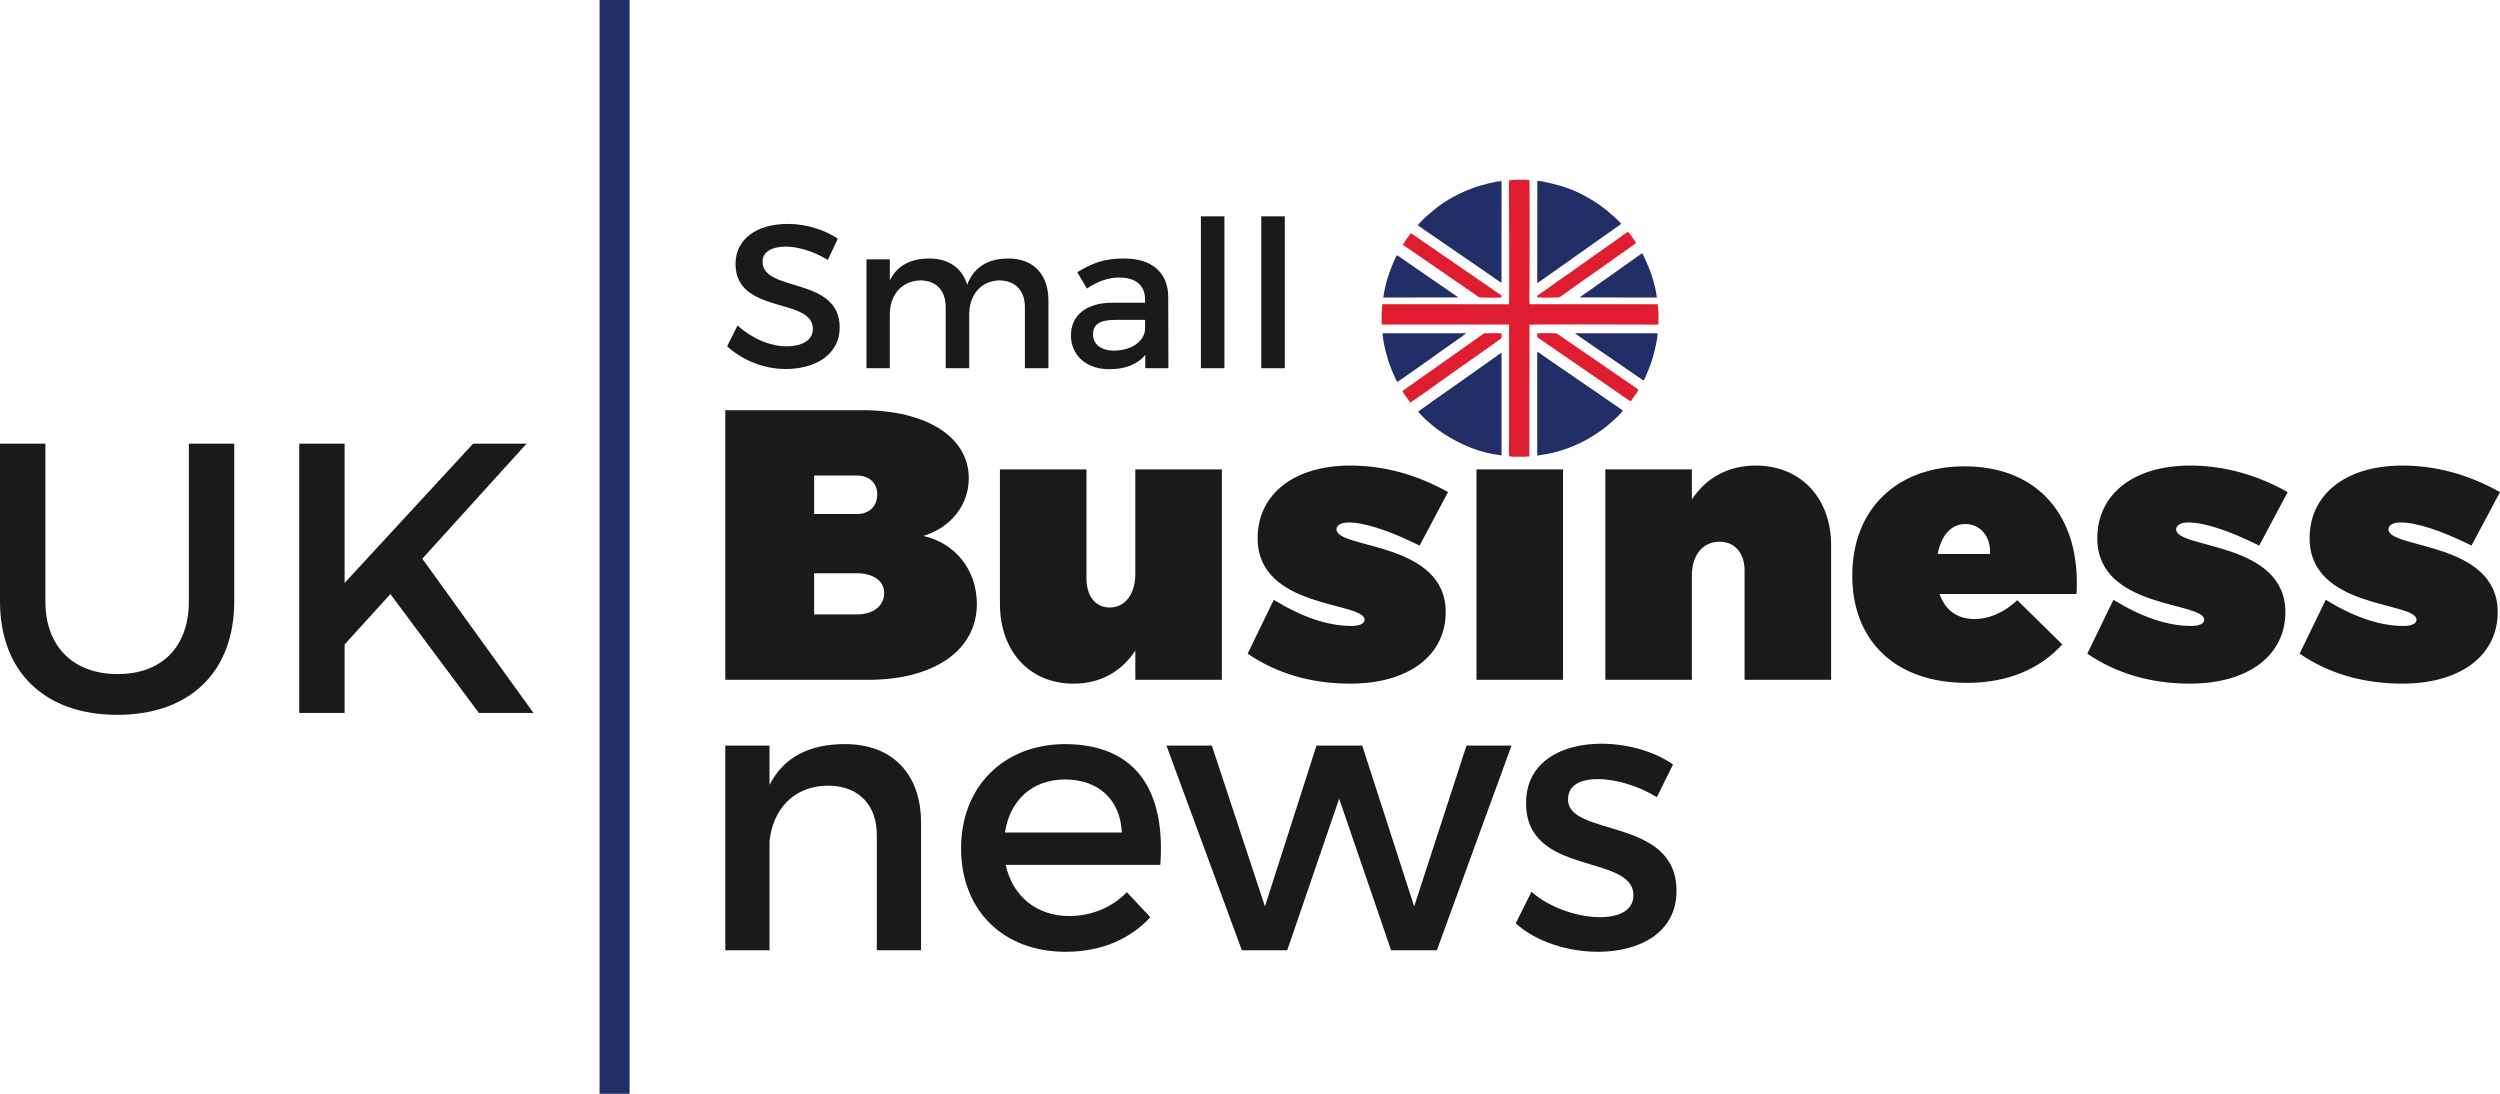
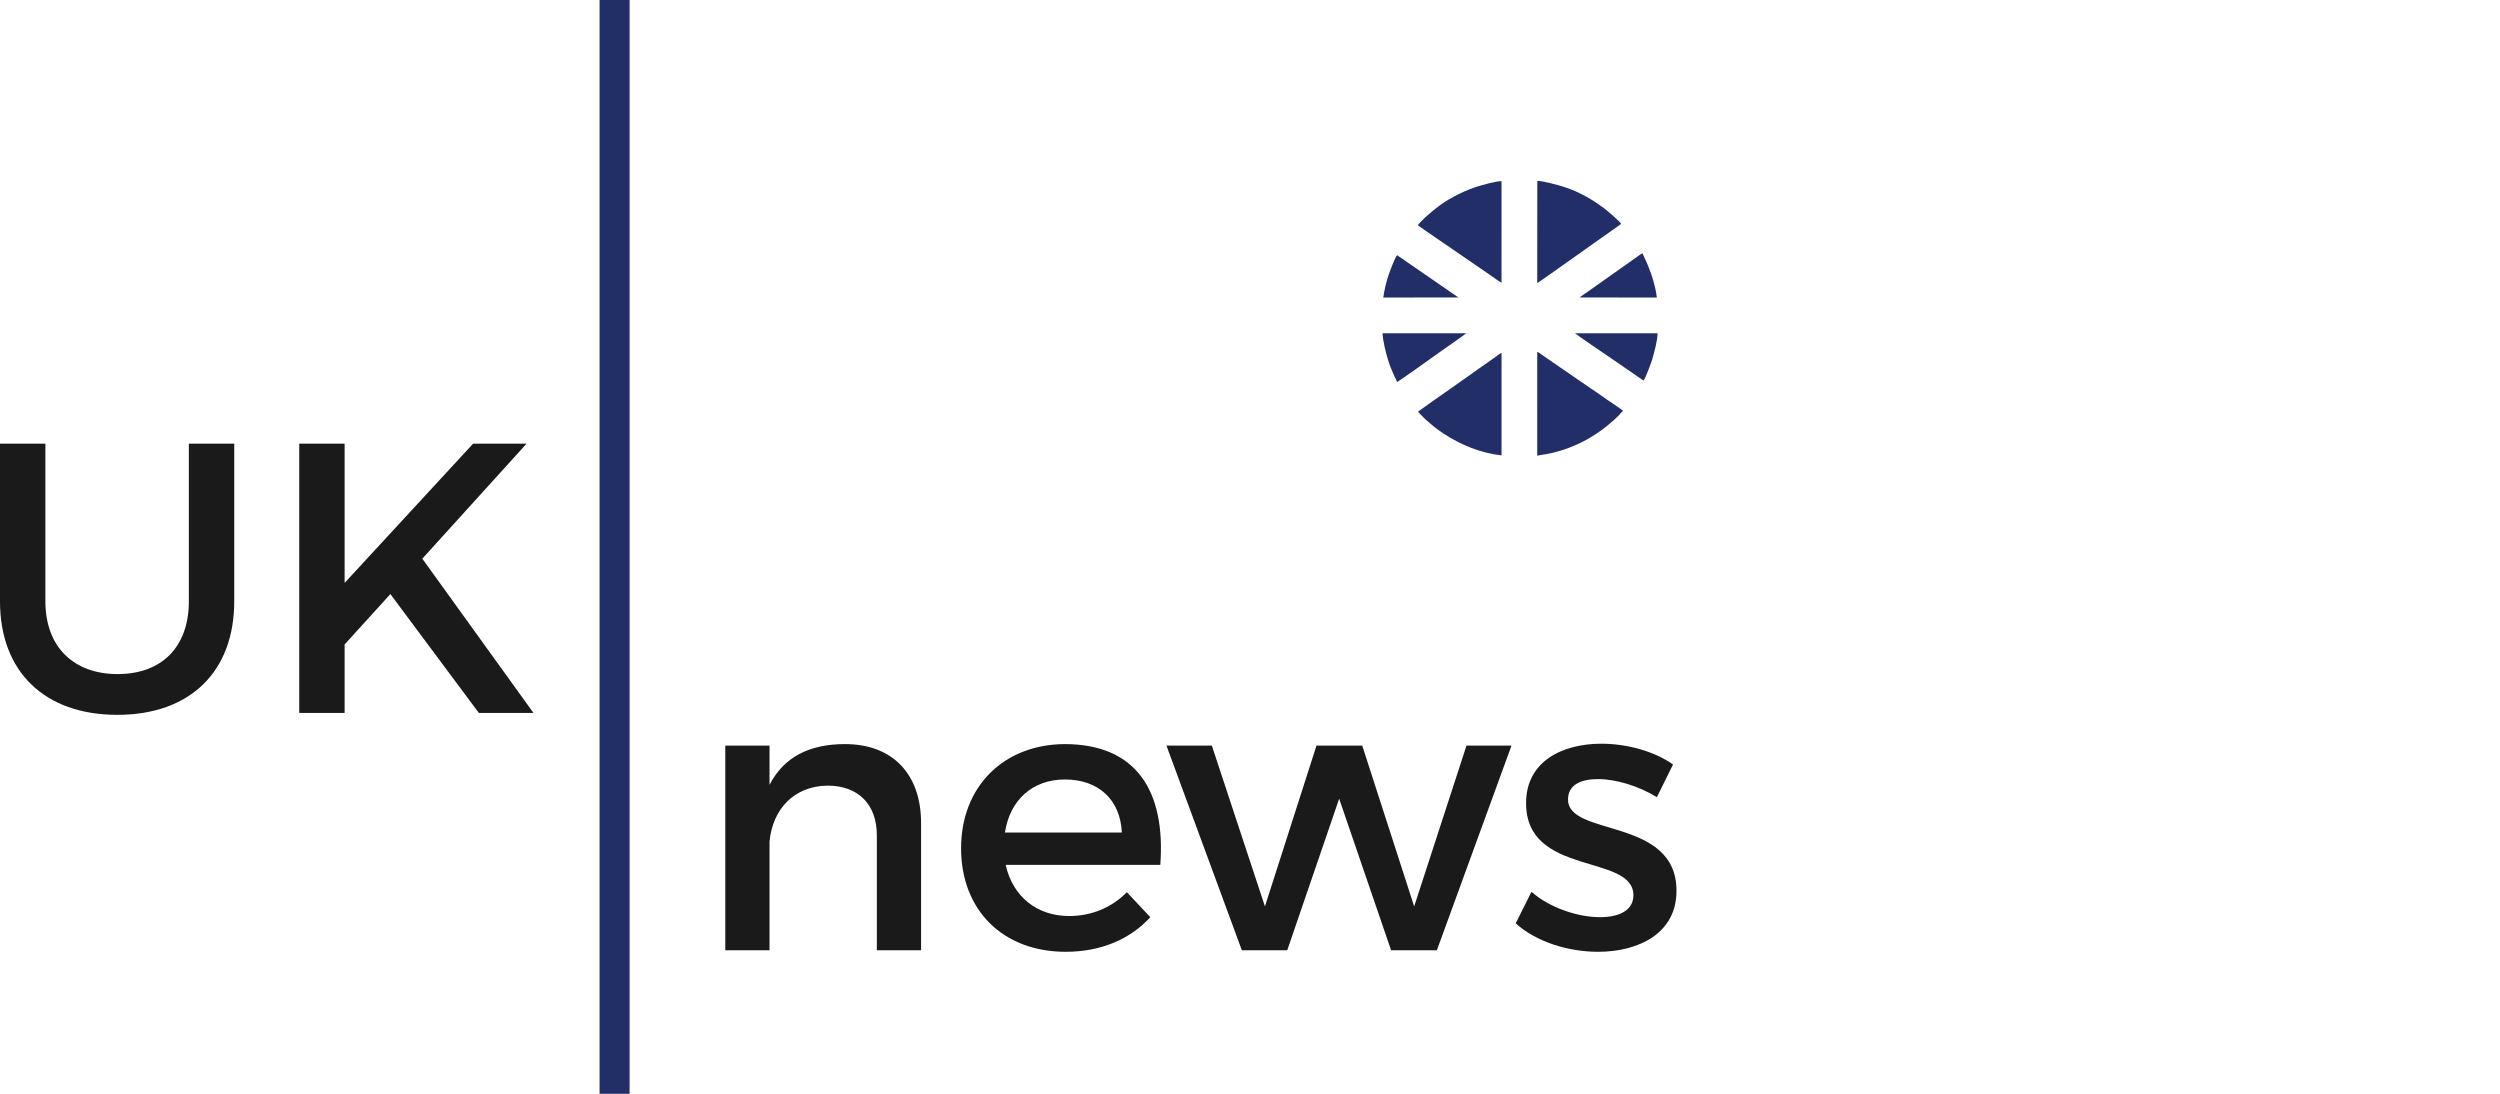
<svg xmlns="http://www.w3.org/2000/svg" xmlns:ns1="http://sodipodi.sourceforge.net/DTD/sodipodi-0.dtd" xmlns:ns2="http://www.inkscape.org/namespaces/inkscape" xml:space="preserve" width="9.469in" height="4.143in" version="1.0" viewBox="0 0 946925.9 414299.62" id="svg30" ns1:docname="uksmallbusinessnews-logo-b35-Replaces-b13-SVG_cropped.svg" style="clip-rule:evenodd;fill-rule:evenodd;image-rendering:optimizeQuality;shape-rendering:geometricPrecision;text-rendering:geometricPrecision" ns2:version="0.92.3 (2405546, 2018-03-11)">
  <defs id="defs34" />
  <ns1:namedview pagecolor="#ffffff" bordercolor="#666666" borderopacity="1" objecttolerance="10" gridtolerance="10" guidetolerance="10" ns2:pageopacity="0" ns2:pageshadow="2" ns2:window-width="640" ns2:window-height="480" id="namedview32" showgrid="false" ns2:zoom="0.29734114" ns2:cx="454.52361" ns2:cy="69.31867" ns2:window-x="0" ns2:window-y="0" ns2:window-maximized="0" ns2:current-layer="svg30" />
  <g id="Layer_x0020_1" transform="translate(-111183,-71293.413)">
    <path d="m 338279,71293 h 11379 v 414300 h -11379 z" id="path3" ns2:connector-curvature="0" style="fill:#222e68" />
  </g>
  <g id="Layer_x0020_2" transform="translate(-111183,-71293.413)">
-     <path d="m 385905,226650 v 102128 h 54195 c 24915,0 41086,-11218 41086,-28700 0,-12821 -8013,-23020 -20251,-25787 10489,-3206 17192,-11800 17192,-21854 0,-15589 -15881,-25787 -40503,-25787 z m 33654,24768 h 16171 c 4663,0 7722,2767 7722,7139 0,4515 -3059,7430 -7722,7430 h -16171 z m 0,37004 h 16171 c 6265,0 10345,2915 10345,7430 0,4954 -4080,8159 -10345,8159 h -16171 z m 154430,-39336 h -32781 v 39482 c 0,7721 -3787,12821 -9760,12821 -5244,0 -8741,-4226 -8741,-10926 v -41377 h -32780 v 50845 c 0,18357 11508,30304 27826,30304 10199,0 18210,-4517 23455,-12530 v 11073 h 32781 z m 48659,-1457 c -21270,0 -35111,10782 -35111,27536 0,26952 40502,23892 40502,30885 0,1458 -1895,2332 -4954,2332 -8888,0 -18794,-3352 -29429,-9908 l -9907,20398 c 11073,7574 24185,11363 38899,11363 21999,0 36131,-10636 36131,-27098 0,-26807 -41376,-23894 -41376,-31324 0,-1602 1748,-2622 4517,-2622 6119,0 15151,2915 26951,8741 l 10782,-20249 c -11947,-6702 -24331,-10054 -37005,-10054 z m 80565,81149 v -79692 h -32780 v 79692 z m 72988,-81149 c -10490,0 -18794,4663 -24183,12821 v -11364 h -32780 v 79692 h 32780 v -39482 c 0,-7721 4078,-12820 10489,-12820 5682,0 9469,4225 9469,10927 v 41375 h 32780 v -50846 c 0,-18356 -11801,-30303 -28555,-30303 z m 79110,292 c -25642,0 -42542,16172 -42542,41375 0,24622 16172,40647 43416,40647 15441,0 27681,-5245 36130,-14568 l -17046,-16755 c -4954,4662 -10636,7140 -16171,7140 -6410,0 -11073,-3206 -13258,-9471 h 51866 c 1748,-29428 -14570,-48368 -42395,-48368 z m -10199,33217 c 1311,-6702 4808,-11364 10489,-11364 5682,0 9762,4808 9325,11364 z m 95572,-33509 c -21270,0 -35112,10782 -35112,27536 0,26952 40503,23892 40503,30885 0,1458 -1895,2332 -4954,2332 -8888,0 -18794,-3352 -29430,-9908 l -9906,20398 c 11073,7574 24185,11363 38899,11363 21999,0 36131,-10636 36131,-27098 0,-26807 -41376,-23894 -41376,-31324 0,-1602 1748,-2622 4517,-2622 6119,0 15151,2915 26951,8741 l 10782,-20249 c -11946,-6702 -24330,-10054 -37005,-10054 z m 80419,0 c -21270,0 -35111,10782 -35111,27536 0,26952 40502,23892 40502,30885 0,1458 -1894,2332 -4954,2332 -8887,0 -18794,-3352 -29429,-9908 l -9906,20398 c 11073,7574 24184,11363 38898,11363 21999,0 36132,-10636 36132,-27098 0,-26807 -41377,-23894 -41377,-31324 0,-1602 1749,-2622 4517,-2622 6119,0 15151,2915 26952,8741 l 10782,-20249 c -11947,-6702 -24331,-10054 -37006,-10054 z" id="path7" ns2:connector-curvature="0" style="fill:#1a1a1a" />
-   </g>
+     </g>
  <g id="Layer_x0020_3" transform="translate(-111183,-71293.413)">
    <path d="m 431213,353126 c -13112,0 -23018,4663 -28555,15443 v -14860 h -16753 v 77506 h 16753 v -41230 c 1166,-12091 9178,-20979 21999,-21123 11654,0 18647,7137 18647,18794 v 43559 h 16755 v -48223 c 0,-18501 -10780,-29866 -28846,-29866 z m 83188,0 c -23020,146 -39191,16026 -39191,39481 0,23311 15734,39191 39628,39191 13403,0 24475,-4807 32052,-13111 l -8888,-9471 c -5682,5828 -13404,9034 -21853,9034 -12238,0 -21416,-7430 -24038,-19377 h 58566 c 2039,-27972 -9034,-45747 -36276,-45747 z m -22582,33509 c 1894,-12384 10489,-20105 22727,-20105 12674,0 20978,7576 21562,20105 z m 163608,44580 28263,-77506 h -17046 l -19813,60898 -19668,-60898 h -17336 l -19523,60898 -20106,-60898 h -17189 l 28553,77506 h 17192 l 19668,-57401 19667,57401 z m 62354,-78234 c -14860,0 -28555,6702 -28555,22437 -147,27971 40646,19084 40646,34965 0,5826 -5535,8304 -12675,8304 -8450,0 -19230,-3643 -25932,-9616 l -5973,11946 c 7721,6992 19814,10781 31178,10781 15587,0 29720,-7139 29720,-23019 144,-28117 -41084,-20396 -41084,-34673 0,-5537 4808,-7722 11364,-7722 6846,0 15441,2622 22290,6848 l 6119,-12384 c -6994,-4954 -17338,-7867 -27098,-7867 z" id="path11" ns2:connector-curvature="0" style="fill:#1a1a1a" />
  </g>
  <g id="Layer_x0020_4" transform="translate(-111183,-71293.413)">
-     <path d="m 409540,156098 c -11783,0 -19766,5814 -19766,15116 0,19301 29301,12557 29301,24650 0,4186 -3799,6589 -10155,6589 -5814,0 -12790,-2790 -18372,-7907 l -3953,7907 c 5581,5116 13643,8604 22170,8604 11938,0 20464,-5969 20464,-15658 78,-19534 -29223,-13178 -29223,-25038 0,-3643 3488,-5659 8837,-5659 4108,0 9999,1473 15891,5039 l 3797,-8062 c -5038,-3333 -11937,-5581 -18991,-5581 z m 83641,13100 c -7520,0 -13023,3024 -15659,9922 -1938,-6278 -6976,-9922 -14341,-9922 -6821,0 -12092,2481 -14960,8295 v -7985 h -8837 v 41239 h 8837 v -20386 c 0,-7209 4341,-12636 11472,-12868 6046,0 9690,3798 9690,10077 v 23177 h 8915 v -20386 c 0,-7209 4262,-12636 11317,-12868 6046,0 9766,3798 9766,10077 v 23177 h 8915 v -25658 c 0,-9844 -5659,-15891 -15115,-15891 z m 51794,41549 h 8771 l -77,-27053 c -77,-9070 -6060,-14496 -16691,-14496 -7830,0 -12016,1783 -17752,5194 l 3643,6201 c 4109,-2790 8217,-4186 12170,-4186 6524,0 9858,3100 9858,8295 v 1240 h -12493 c -9923,77 -15581,4884 -15581,12402 0,7287 5581,12790 14496,12790 5968,0 10709,-1782 13656,-5425 z m -11796,-6666 c -4962,0 -7985,-2403 -7985,-6124 0,-3953 2714,-5503 8528,-5503 h 11175 v 3797 c -465,4496 -5349,7830 -11718,7830 z m 41782,6666 v -57517 h -8915 v 57517 z m 22867,0 v -57517 h -8915 v 57517 z" id="path15" ns2:connector-curvature="0" style="fill:#1a1a1a" />
-   </g>
+     </g>
  <g id="Layer_x0020_5" transform="translate(-111183,-71293.413)">
    <path d="m 199905,239345 h -17192 v 59729 c 0,17337 -10343,27535 -26949,27535 -16755,0 -27390,-10343 -27390,-27535 v -59729 h -17191 v 59729 c 0,26661 16900,42976 44432,42976 27535,0 44290,-16315 44290,-42976 z m 92654,101977 h 20686 l -42103,-58418 39480,-43559 h -20250 l -48658,52737 v -52737 h -17188 v 101977 h 17188 v -25930 l 17338,-19085 z" id="path19" ns2:connector-curvature="0" style="fill:#1a1a1a" />
  </g>
  <g id="Layer_x0020_6" transform="translate(-111183,-71293.413)">
-     <path d="m 645652,159639 c -506,333 -2678,3531 -3110,4360 l 27646,19032 c 1084,731 963,957 2640,953 1375,-3 6105,180 7089,-58 5,-1067 -138,-795 -1698,-1900 z m 47783,23713 -2,582 c 2329,134 5515,52 7934,50 572,-1 1524,-791 1965,-1104 4831,-3422 9980,-7180 14745,-10433 632,-430 1234,-840 1849,-1299 2815,-2100 6237,-4373 9209,-6530 523,-380 1428,-902 1784,-1324 -516,-721 -2292,-3450 -2934,-4065 -109,-105 -72,-77 -178,-158 -333,180 -732,482 -1073,731 l -16105,11383 c -4099,3006 -8825,6099 -12920,9116 -758,558 -1410,993 -2146,1525 -652,472 -1585,1026 -2128,1526 z m -58905,6040 v 4807 l 48249,21 v 43671 c 0,1477 -181,5089 59,6317 355,-108 923,-79 1271,81 l 4955,-4 c 336,-120 986,-144 1401,-60 l 46,-49946 c 823,-200 38676,-58 42648,-58 1896,0 4363,136 6190,-23 v -4868 c -216,-588 -88,-2134 -314,-2804 l -48503,-19 c -172,-1626 -21,-4177 -21,-5905 0,-3776 132,-40333 -54,-41082 l -1394,-153 h -3390 l -2823,167 c -252,793 -71,10147 -71,11794 0,2634 138,34197 -40,35198 l -47952,-6 z m 94395,33958 c 171,-660 2498,-3357 2873,-4500 l -8816,-6039 c -2956,-2081 -5894,-4051 -8881,-6122 l -13253,-9090 c -411,-174 -6720,-169 -7400,-47 -24,468 -168,1282 177,1603 l 17036,11710 c 4445,3125 9169,6235 13613,9365 750,528 4095,2894 4651,3120 z m -86531,-3926 c 286,680 947,1545 1393,2180 295,422 1412,1875 1508,2179 596,-207 12057,-8398 13027,-9106 4197,-3061 8731,-6134 12972,-9166 1439,-1029 2912,-2004 4305,-3040 733,-545 1420,-1010 2156,-1517 l 2162,-1591 -2,-1814 c -724,-118 -4203,-34 -5409,-38 -827,-2 -1017,-128 -1574,296 -1405,1067 -2907,2012 -4363,3086 -1432,1056 -2887,2005 -4367,3085 l -13096,9252 c -1420,1051 -2899,2049 -4364,3084 l -3266,2297 c -348,251 -785,498 -1082,813 z" id="path23" ns2:connector-curvature="0" style="fill:#de1d30" />
-   </g>
+     </g>
  <g id="Layer_x0020_7" transform="translate(-111183,-71293.413)">
    <path d="m 648300,227197 c 235,405 2613,2780 2914,3032 1787,1499 2857,2571 4898,4023 616,439 1150,835 1797,1247 6578,4199 13500,7270 22015,8284 v -38866 c -444,176 -1670,1098 -2062,1388 -650,483 -1283,899 -1962,1394 l -15745,11117 c -3761,2541 -8138,5755 -11855,8381 z m 45139,16702 c 1622,-384 3538,-551 5226,-951 1674,-395 3236,-818 4834,-1352 6227,-2077 11107,-4877 16052,-8709 1178,-913 3788,-3223 4870,-4363 324,-341 1154,-1455 1534,-1575 -300,-439 -543,-499 -994,-800 -337,-225 -633,-446 -983,-693 -647,-457 -1330,-943 -2051,-1412 -2667,-1734 -5517,-3906 -8085,-5555 l -4108,-2818 c -2709,-1921 -5425,-3702 -8145,-5600 l -6080,-4201 c -420,-284 -1665,-1253 -2076,-1330 z m 40244,-28471 c 768,-665 3203,-7571 3389,-8248 726,-2646 1906,-6826 1948,-9665 l -31295,-4 c 262,369 12632,8743 12973,8986 z m -24127,-31467 29197,24 c -1085,-8816 -5367,-16173 -5425,-16759 -539,154 -2453,1632 -3089,2061 l -17704,12515 c -457,313 -2755,1872 -2979,2159 z m -16118,-5468 c 401,-74 15431,-10830 15881,-11133 l 13887,-9823 c 345,-256 619,-441 985,-694 275,-191 800,-504 1037,-793 -518,-825 -4352,-4215 -5395,-5039 -4815,-3808 -10472,-7119 -16566,-9034 -1583,-498 -8317,-2347 -9796,-2138 z m -45244,-21919 c 370,419 15341,10560 17868,12330 l 9945,6844 c 582,404 3571,2546 3911,2623 l 3,-38449 c -1650,-183 -8172,1666 -9856,2242 -3004,1028 -5795,2282 -8376,3689 -4562,2488 -6916,4487 -10581,7679 -316,276 -2578,2537 -2914,3042 z m -7839,11361 c -759,763 -2692,6000 -3193,7436 -913,2615 -1616,5733 -2040,8614 l 28454,-32 -14576,-10059 c -963,-677 -1930,-1367 -2921,-2011 -1037,-673 -1920,-1336 -2910,-2020 -515,-355 -940,-630 -1431,-981 -484,-346 -958,-608 -1383,-947 z m 8,48079 c 533,-214 14989,-10486 16382,-11515 913,-674 9519,-6628 9808,-6990 l -31696,2 c 153,3092 1174,7121 2019,9908 758,2504 1502,4227 2524,6501 263,583 821,1565 963,2094 z" id="path27" ns2:connector-curvature="0" style="fill:#222e68" />
  </g>
</svg>